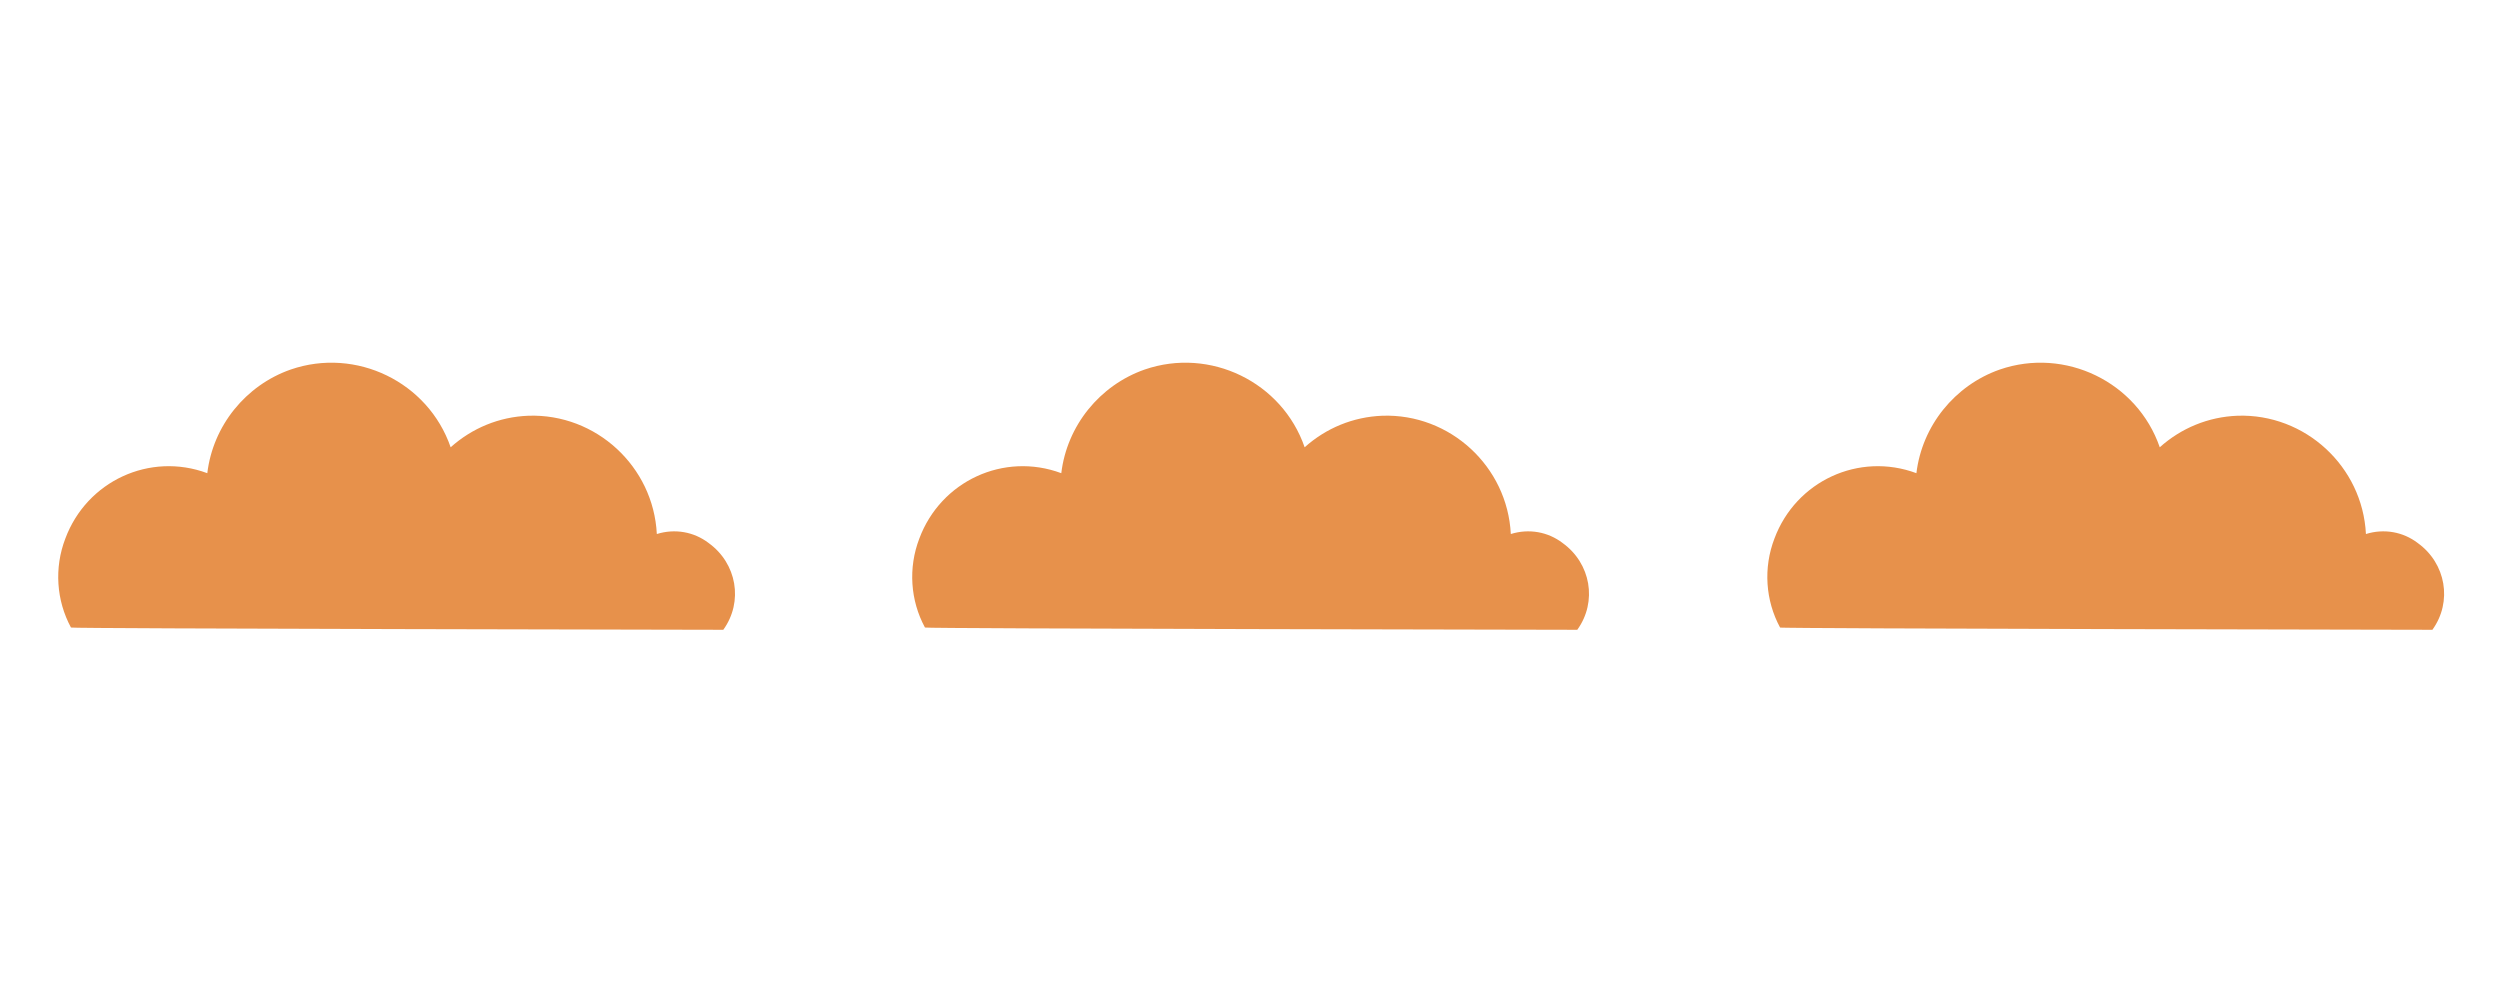
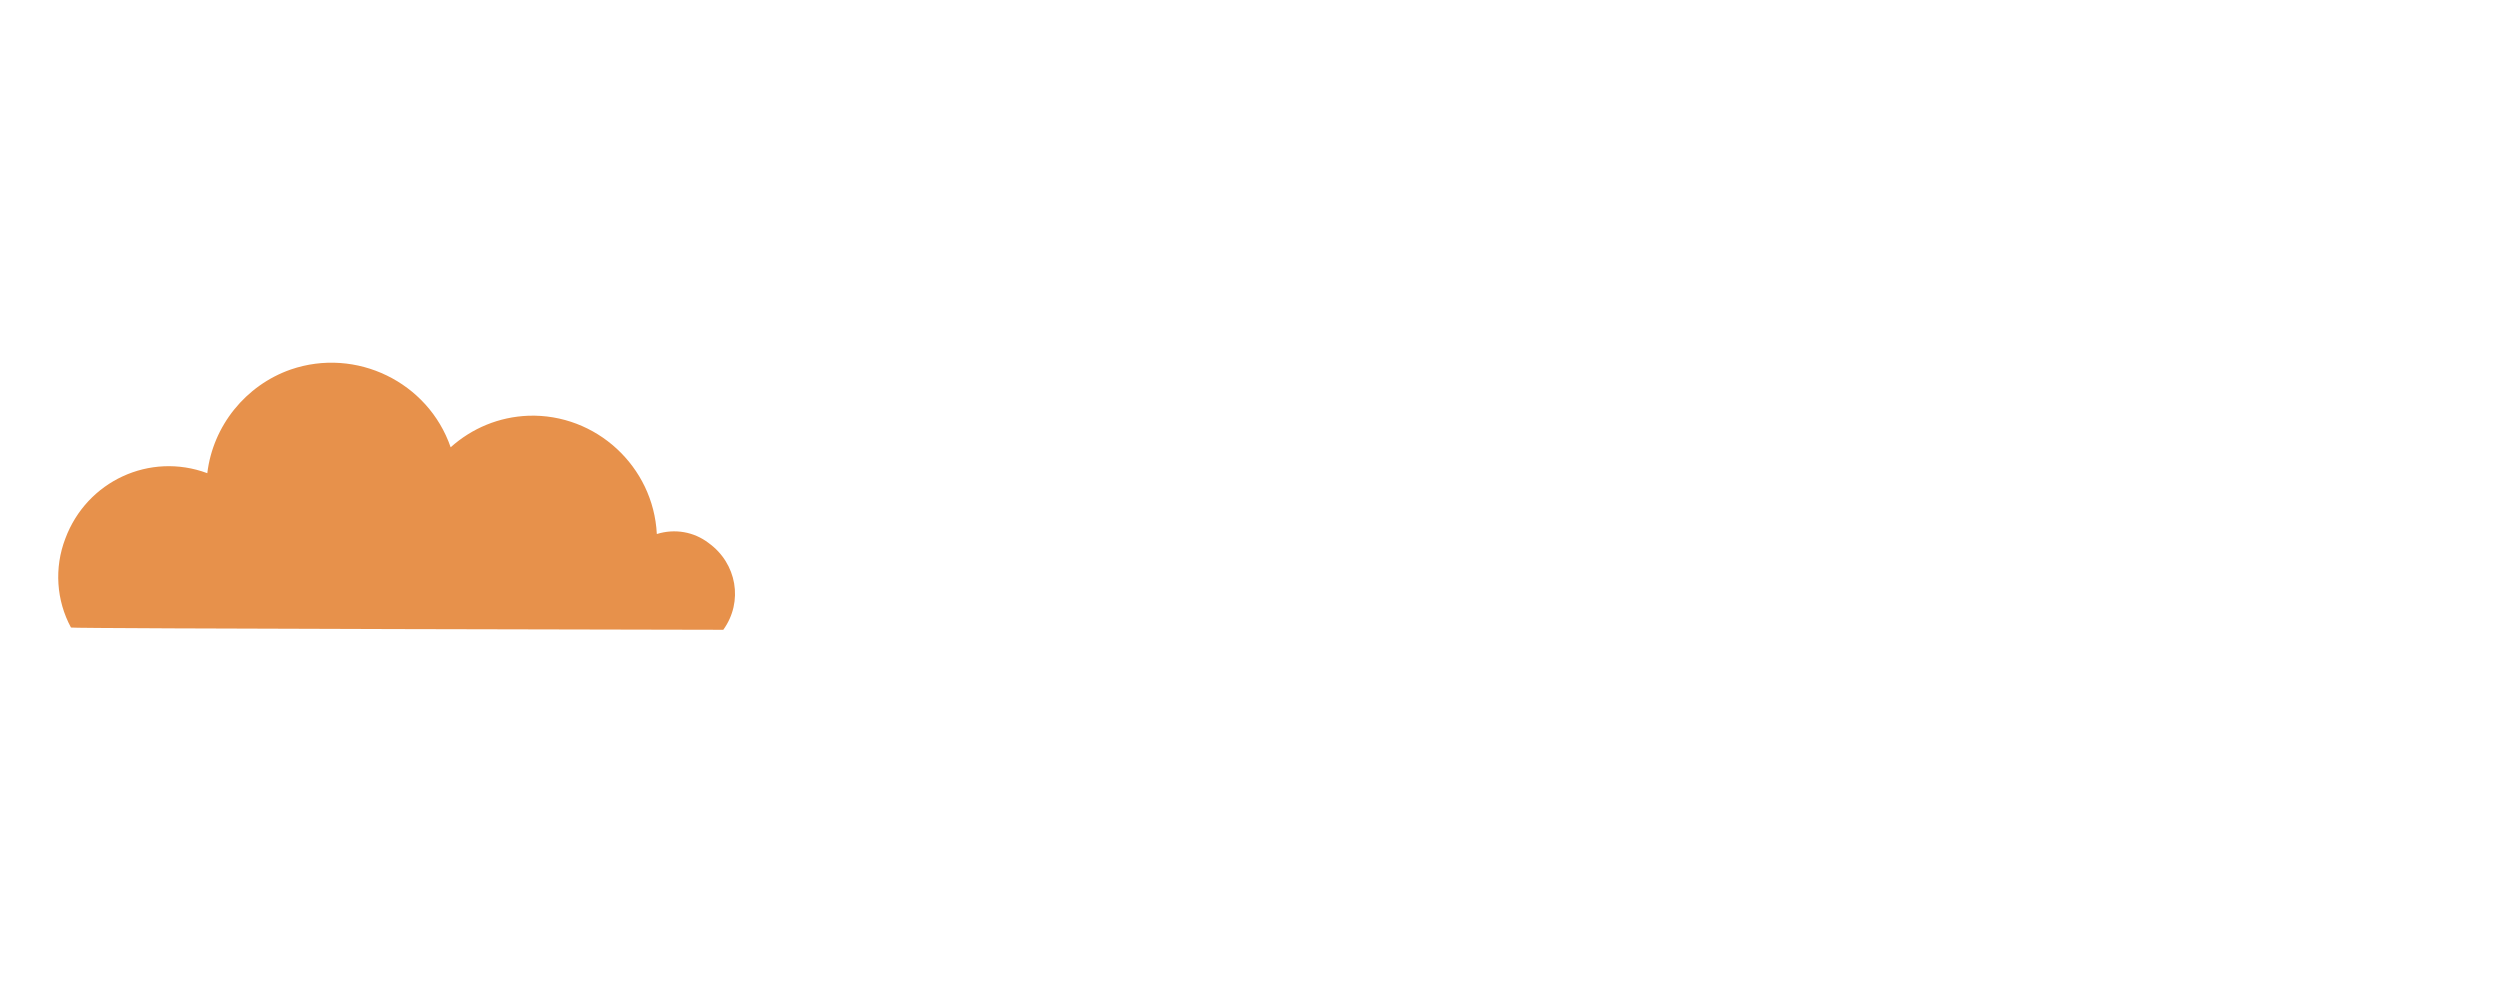
<svg xmlns="http://www.w3.org/2000/svg" version="1.1" id="Layer_2" x="0px" y="0px" viewBox="0 0 221.9 88" style="enable-background:new 0 0 221.9 88;" xml:space="preserve">
  <style type="text/css">
	#cloud{fill:#e7914b;}
	@keyframes fade {
		0% {opacity: 0;}
		50% {opacity: 1;}
		100% {opacity: 0;}
	}
	@keyframes fade_a {
		0% {opacity: 0;}
		25% {opacity: .5;}
		50% {opacity: 1;}
		75% {opacity: .5;}
		100% {opacity: 0;}
	}
	@keyframes fade_b {
		0% {opacity: .5;}
		25% {opacity: 0;}
		50% {opacity: 0;}
		75% {opacity: .5;}
		100% {opacity: 1;}
	}
	@keyframes fade_c {
		0% {opacity: 1;}
		25% {opacity: .5;}
		50% {opacity: 0;}
		75% {opacity: 0;}
		100% {opacity: .5;}
	}
	#cloud {
		animation-name: fade;
  		animation-duration: 1.5s;
  		animation-iteration-count: 60;
  		animation-fill-mode: forwards;
	}
	.cloud_a {
		animation-name: fade_a;
		animation-timing-function: ease-in;
	}
	.cloud_b {
		animation-name: fade_b;
	}
	.cloud_c {
		animation-name: fade_c;
		animation-timing-function: linear;
	}
</style>
  <path id="cloud" class="cloud_a" d="M64.2,55.9c1.8-2.5,1.2-5.9-1.3-7.7c-1.3-1-3-1.3-4.6-0.8c-0.3-6-5.4-10.7-11.4-10.5c-2.6,0.1-5,1.1-6.9,2.8  c-2-5.8-8.4-8.9-14.2-6.9c-4,1.4-6.9,5-7.4,9.2c-5.1-1.9-10.7,0.7-12.6,5.8c-1,2.6-0.8,5.5,0.5,7.9C6.2,55.8,64.2,55.9,64.2,55.9z" />
-   <path id="cloud" class="cloud_b" d="M140,55.9c1.8-2.5,1.2-5.9-1.3-7.7c-1.3-1-3-1.3-4.6-0.8c-0.3-6-5.4-10.7-11.4-10.5c-2.6,0.1-5,1.1-6.9,2.8  c-2-5.8-8.4-8.9-14.2-6.9c-4,1.4-6.9,5-7.4,9.2c-5.1-1.9-10.7,0.7-12.6,5.8c-1,2.6-0.8,5.5,0.5,7.9C82,55.8,140,55.9,140,55.9z" />
-   <path id="cloud" class="cloud_c" d="M215.9,55.9c1.8-2.5,1.2-5.9-1.3-7.7c-1.3-1-3-1.3-4.6-0.8c-0.3-6-5.4-10.7-11.4-10.5c-2.6,0.1-5,1.1-6.9,2.8  c-2-5.8-8.4-8.9-14.2-6.9c-4,1.4-6.9,5-7.4,9.2c-5.1-1.9-10.7,0.7-12.6,5.8c-1,2.6-0.8,5.5,0.5,7.9  C157.9,55.8,215.9,55.9,215.9,55.9z" />
</svg>